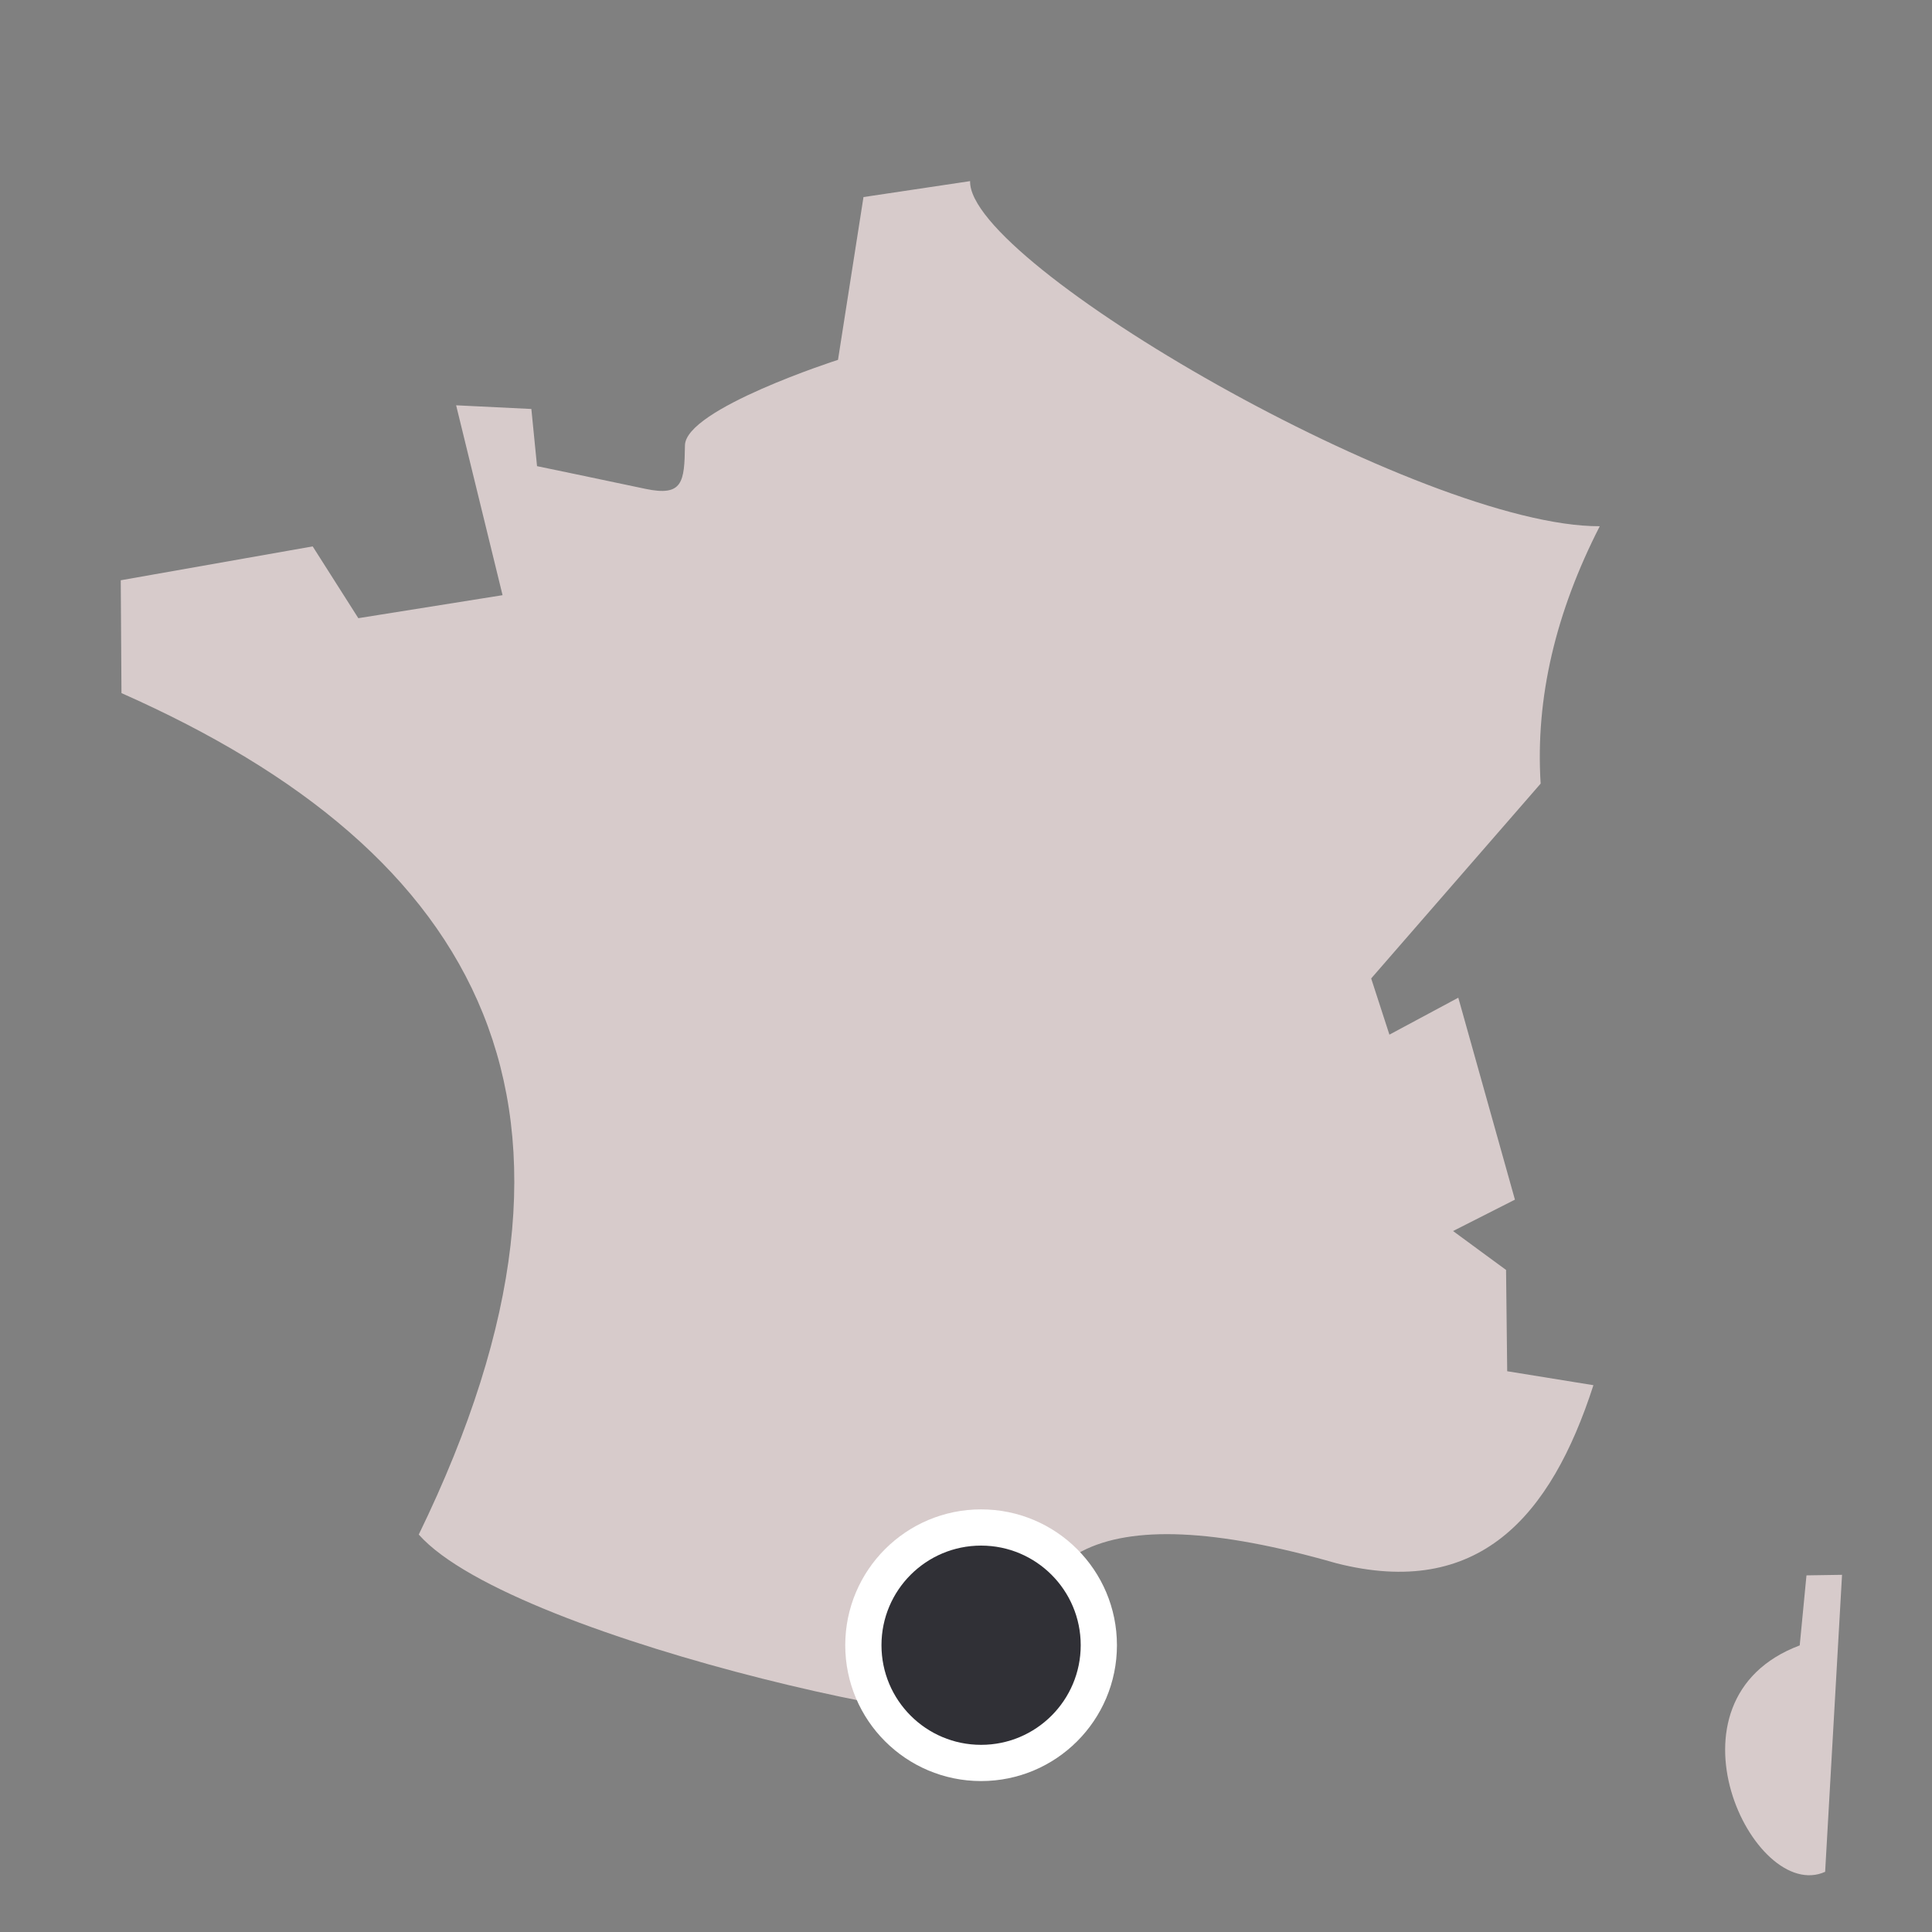
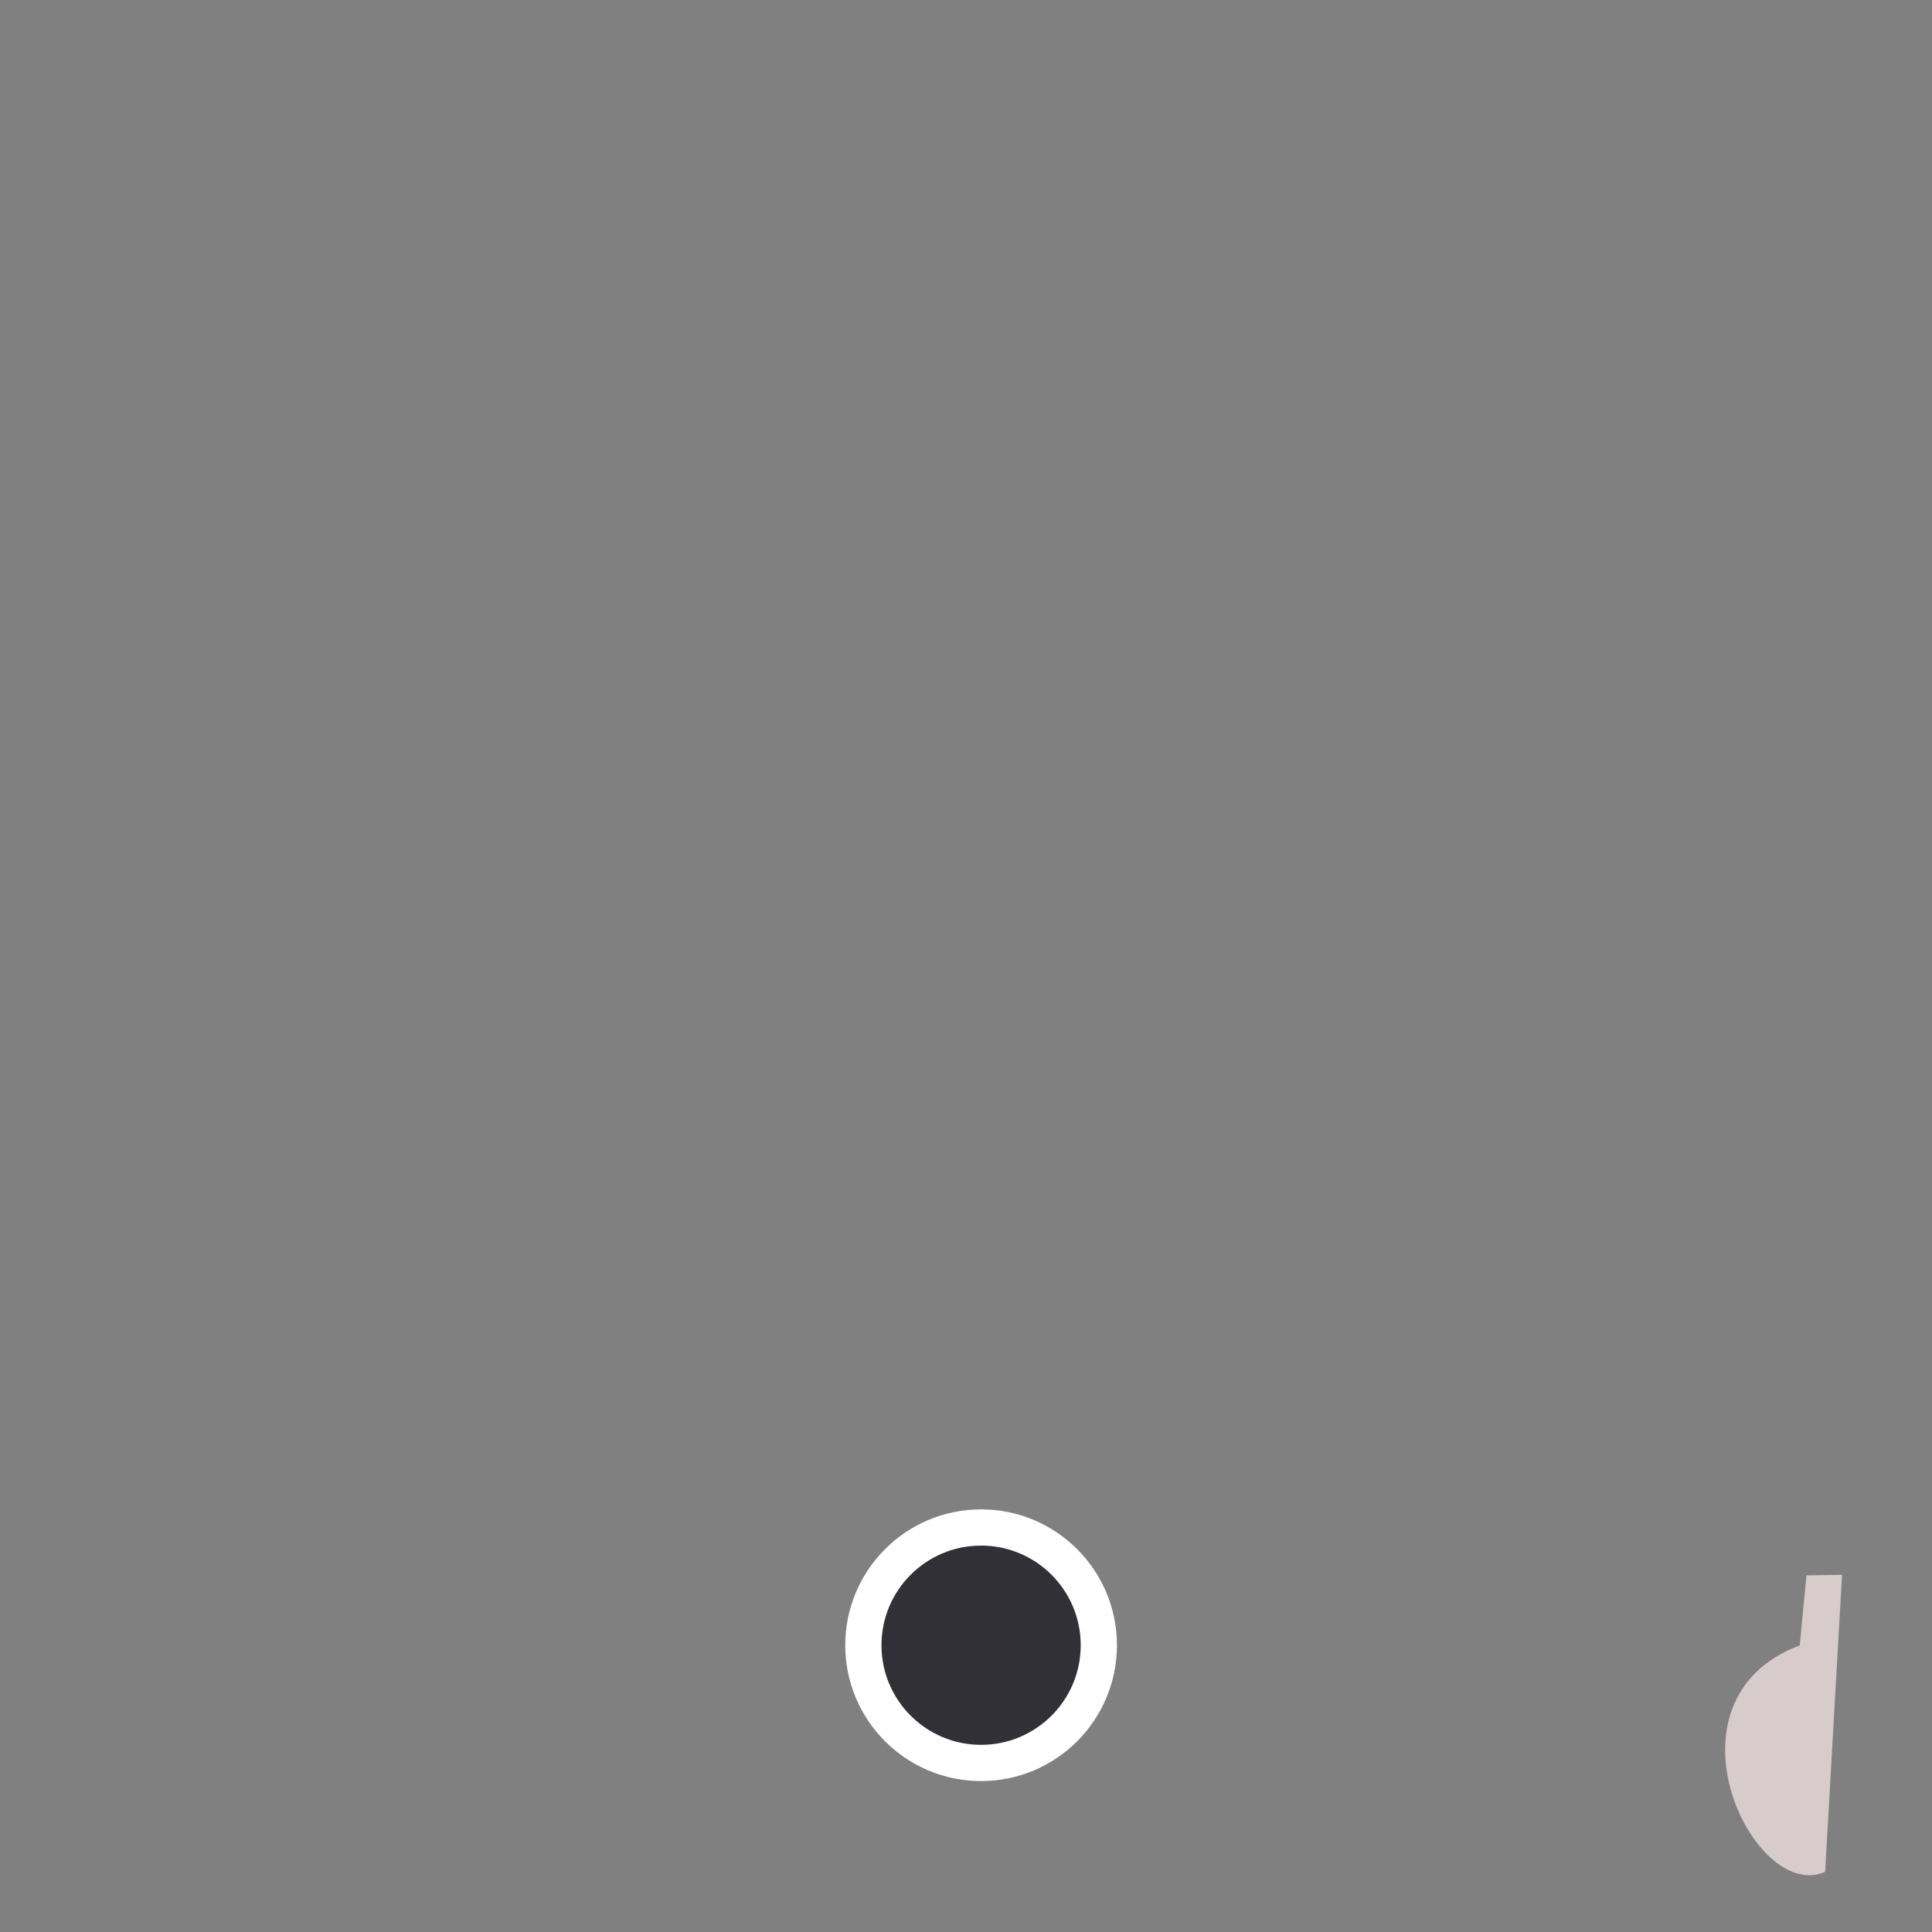
<svg xmlns="http://www.w3.org/2000/svg" viewBox="0 0 32 32" fill="none">
  <rect x="0" y="0" width="32" height="32" fill="#808080" stroke="none" />
-   <path fill-rule="evenodd" clip-rule="evenodd" d="M16.068 3L14.302 3.264L13.88 5.96C13.88 5.96 11.353 6.771 11.345 7.377C11.336 7.984 11.311 8.228 10.691 8.097C10.073 7.965 8.895 7.721 8.895 7.721L8.801 6.774L7.555 6.713L8.324 9.858L5.935 10.239L5.179 9.05L2 9.611L2.012 11.48C7.975 14.119 10.374 18.349 6.936 25.417C8.518 27.205 17.159 29.026 17.078 28.328C16.607 25.698 18.117 24.738 22.137 25.893C24.479 26.487 25.684 25.138 26.392 22.943L24.964 22.712L24.945 21.034L24.067 20.39L25.092 19.87L24.154 16.525L23.013 17.137L22.711 16.206L25.518 12.979C25.428 11.558 25.77 10.137 26.497 8.716C23.561 8.728 16.028 4.369 16.068 3Z" fill="#D7CBCB" />
  <path fill-rule="evenodd" clip-rule="evenodd" d="M29.809 27.253L29.921 26.093L30.51 26.084L30.23 31.003C29.045 31.538 27.406 28.156 29.809 27.253Z" fill="#D7CBCB" />
  <path d="M18.2 27.25C18.2 28.327 17.327 29.2 16.25 29.2C15.173 29.2 14.3 28.327 14.3 27.25C14.3 26.173 15.173 25.3 16.25 25.3C17.327 25.3 18.2 26.173 18.2 27.25Z" fill="#303036" stroke="white" stroke-width="0.6" />
</svg>